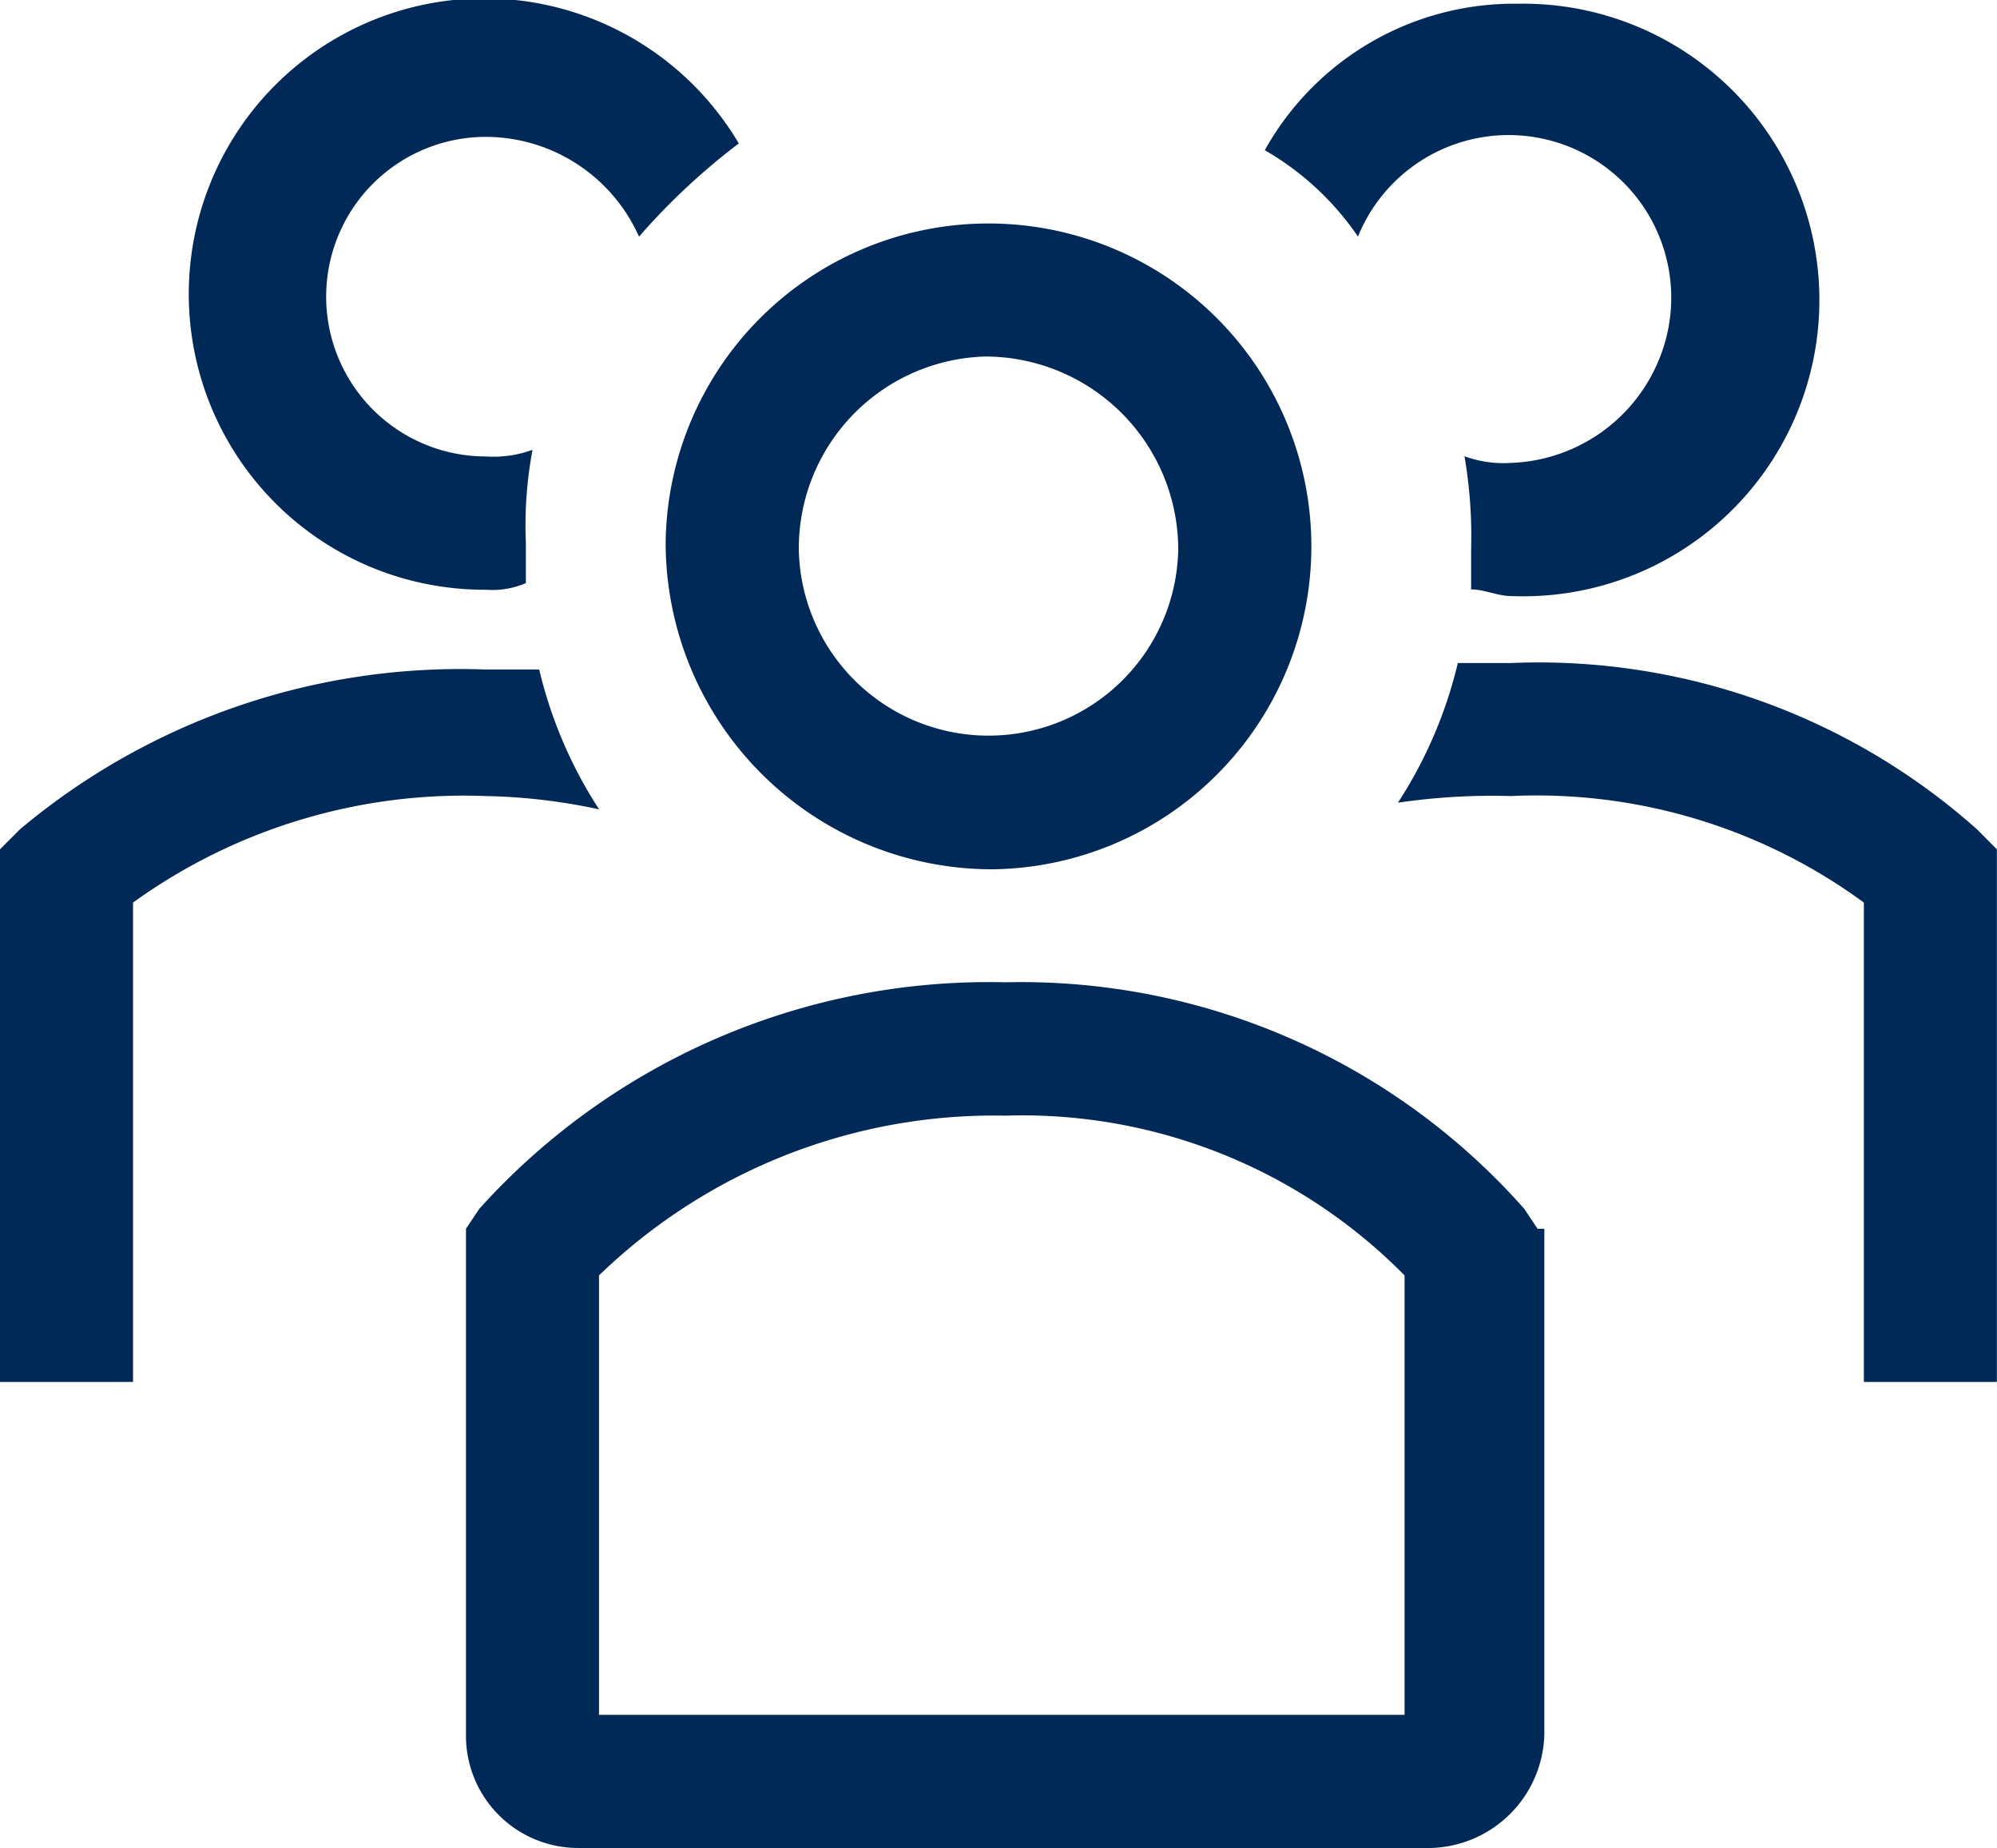
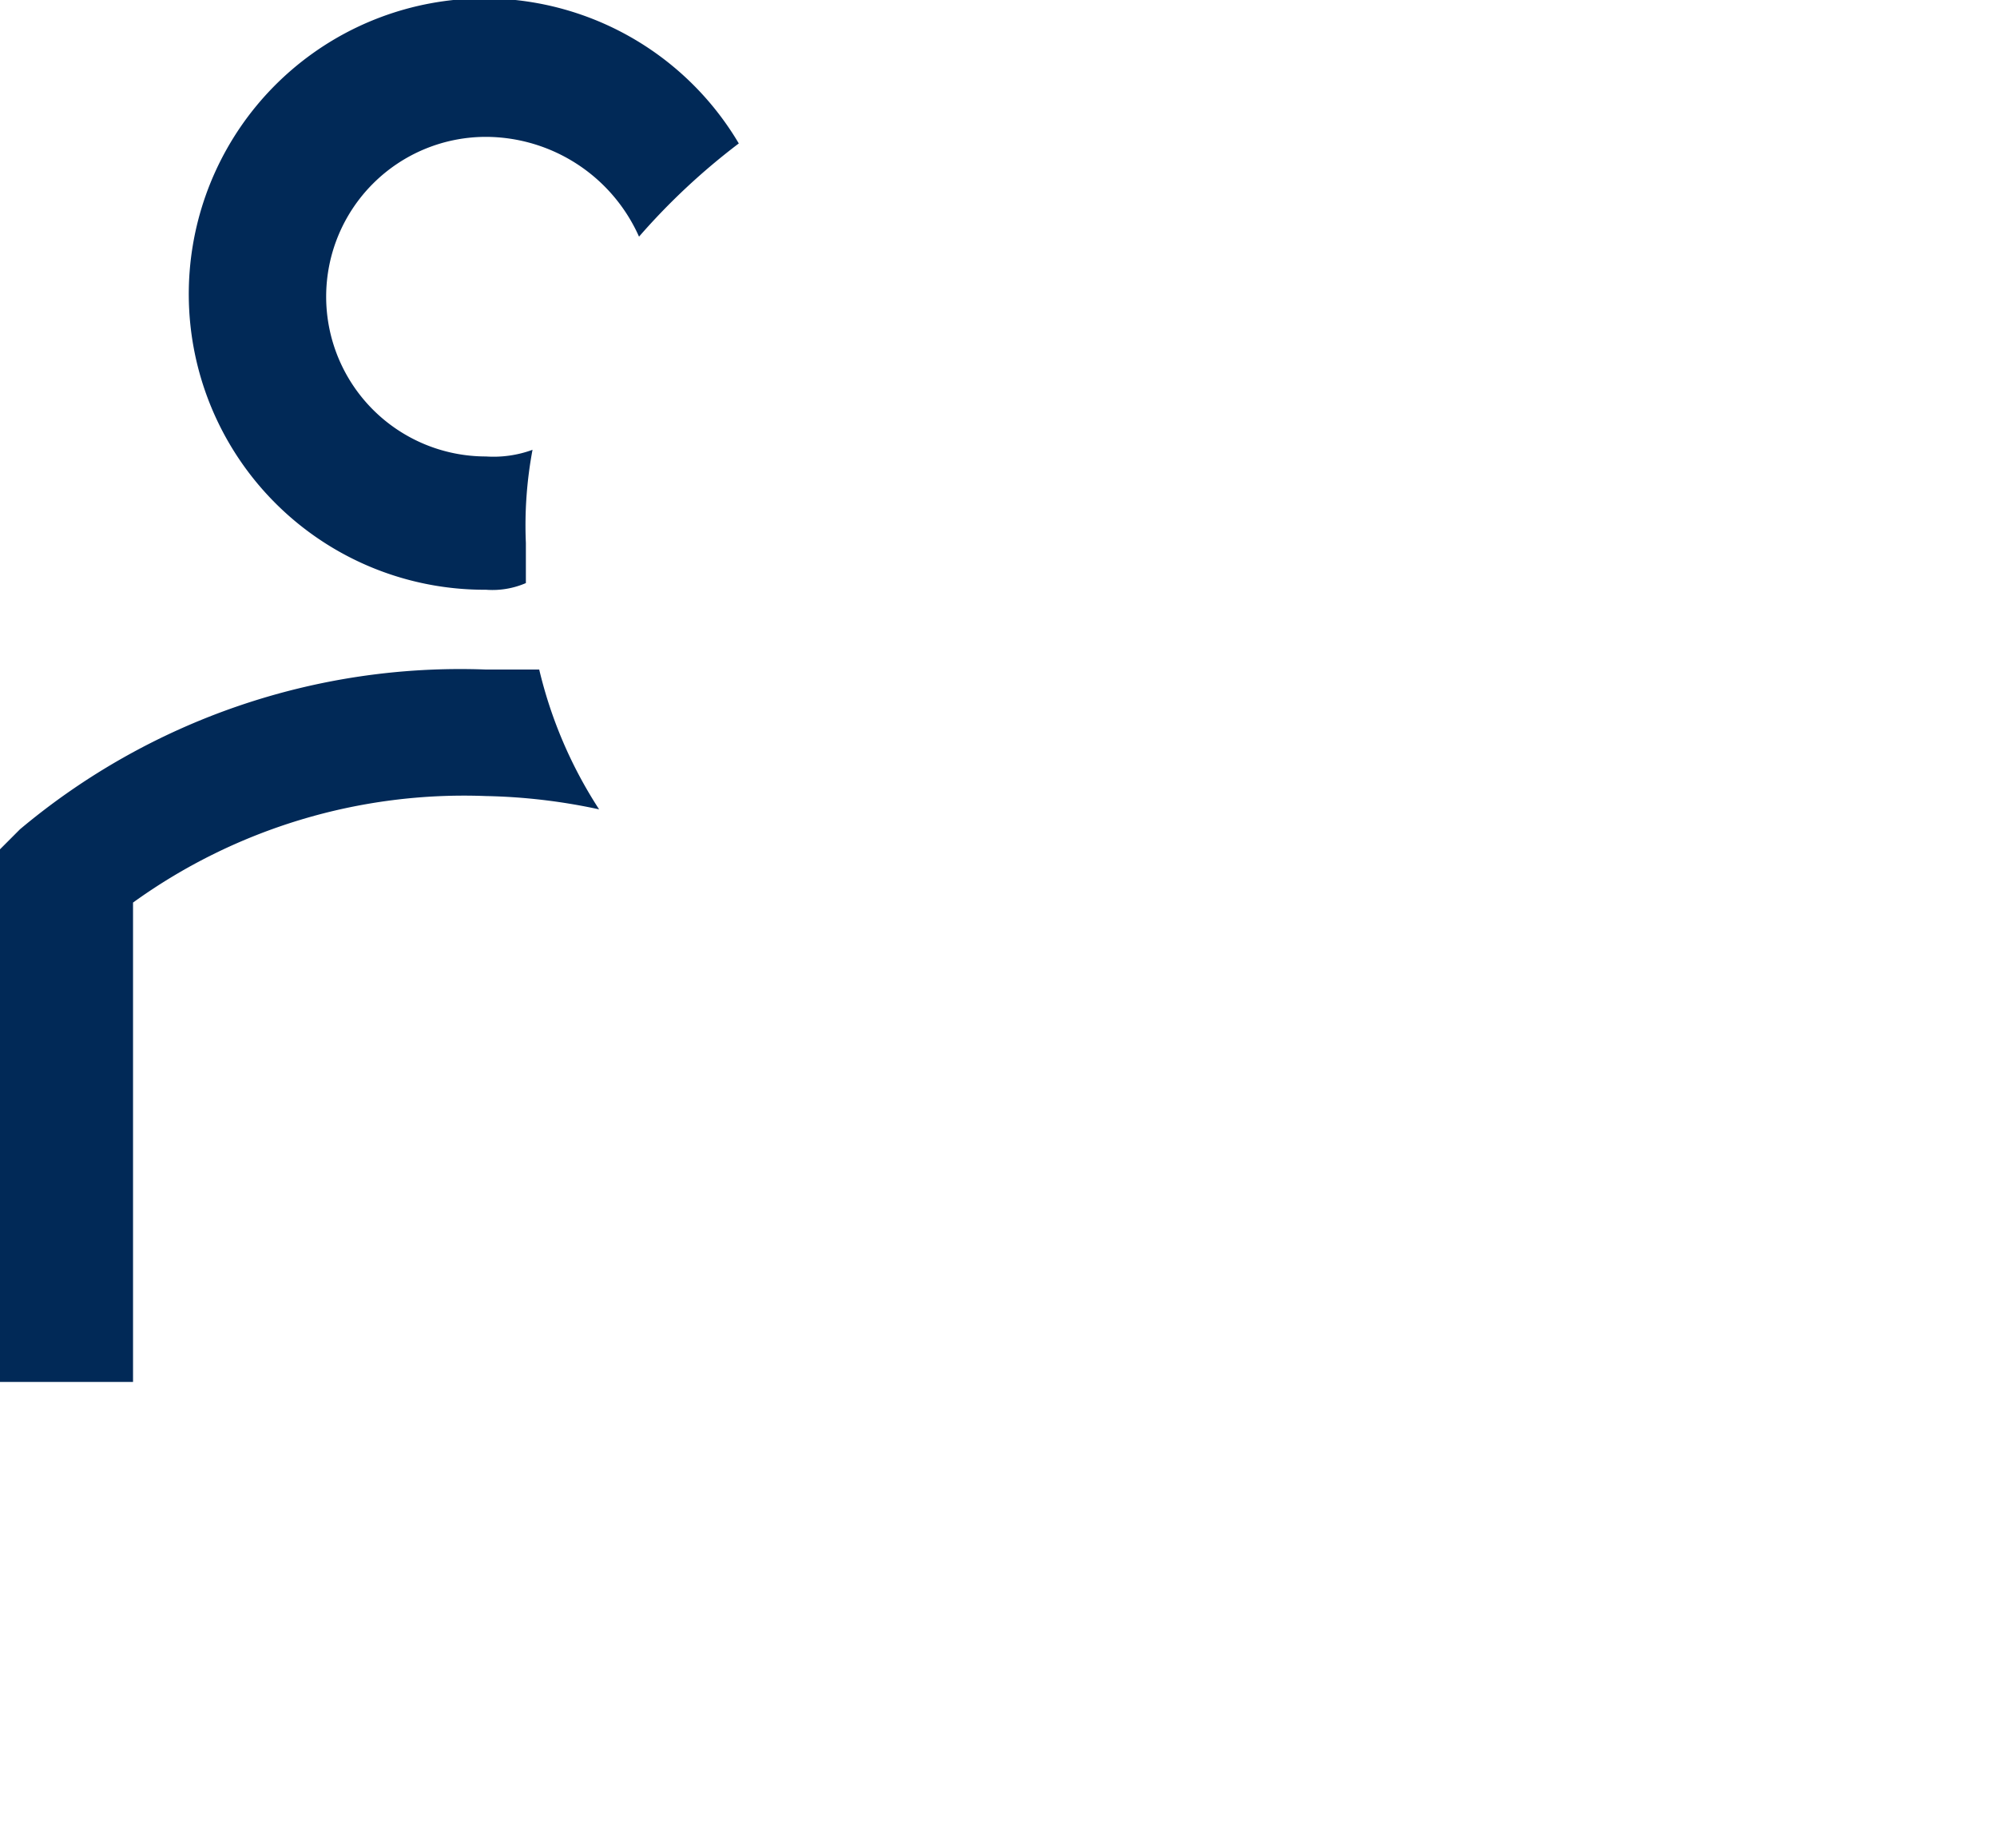
<svg xmlns="http://www.w3.org/2000/svg" width="54.042" height="50" viewBox="0 0 54.042 50">
  <g transform="translate(-3 -4.244)">
-     <path d="M21.827,25.074A8.737,8.737,0,1,0,13,16.247,8.841,8.841,0,0,0,21.827,25.074ZM21.647,11.2h0a5.228,5.228,0,0,1,5.224,5.224,5.135,5.135,0,0,1-10.268,0A5.193,5.193,0,0,1,21.647,11.2Z" transform="translate(8.014 2.69)" fill="#012957" />
-     <path d="M39.672,18.71a17.836,17.836,0,0,0-12.61-4.5H25.621A12.01,12.01,0,0,1,24,17.989a17.477,17.477,0,0,1,3.062-.18,14.983,14.983,0,0,1,9.547,2.882v12.97h3.6V19.25Z" transform="translate(16.83 7.973)" fill="#012957" />
-     <path d="M24.522,10.6a4.4,4.4,0,1,1,8.106,3.423,4.5,4.5,0,0,1-3.963,2.7,3.066,3.066,0,0,1-1.261-.18,12.761,12.761,0,0,1,.18,2.522v1.081c.36,0,.721.18,1.081.18A8.017,8.017,0,1,0,28.845,4.3,7.725,7.725,0,0,0,22,8.263,7.691,7.691,0,0,1,24.522,10.6Z" transform="translate(15.227 0.045)" fill="#012957" />
    <path d="M19.213,18.089a12.011,12.011,0,0,1-1.621-3.783H16.15A18.536,18.536,0,0,0,3.54,18.629L3,19.17V33.581H6.6V20.611a15.313,15.313,0,0,1,9.547-2.882A15.864,15.864,0,0,1,19.213,18.089Z" transform="translate(0 8.053)" fill="#012957" />
    <path d="M13.871,20.2a2.285,2.285,0,0,0,1.081-.18V18.936a11.078,11.078,0,0,1,.18-2.522,3.066,3.066,0,0,1-1.261.18,4.323,4.323,0,0,1,0-8.647,4.551,4.551,0,0,1,4.143,2.7,17.934,17.934,0,0,1,2.7-2.522A8,8,0,1,0,13.871,20.2Z" transform="translate(2.279 0)" fill="#012957" />
-     <path d="M39,25.67l-.36-.54A18.181,18.181,0,0,0,24.591,19,18.557,18.557,0,0,0,10.36,25.129l-.36.54V39.36a3.036,3.036,0,0,0,3.062,3.062H36.12a3.157,3.157,0,0,0,3.062-3.062V25.67ZM35.4,38.82H13.6V26.931a15.373,15.373,0,0,1,10.989-4.323A14.529,14.529,0,0,1,35.4,26.931Z" transform="translate(5.61 11.821)" fill="#012957" />
  </g>
</svg>